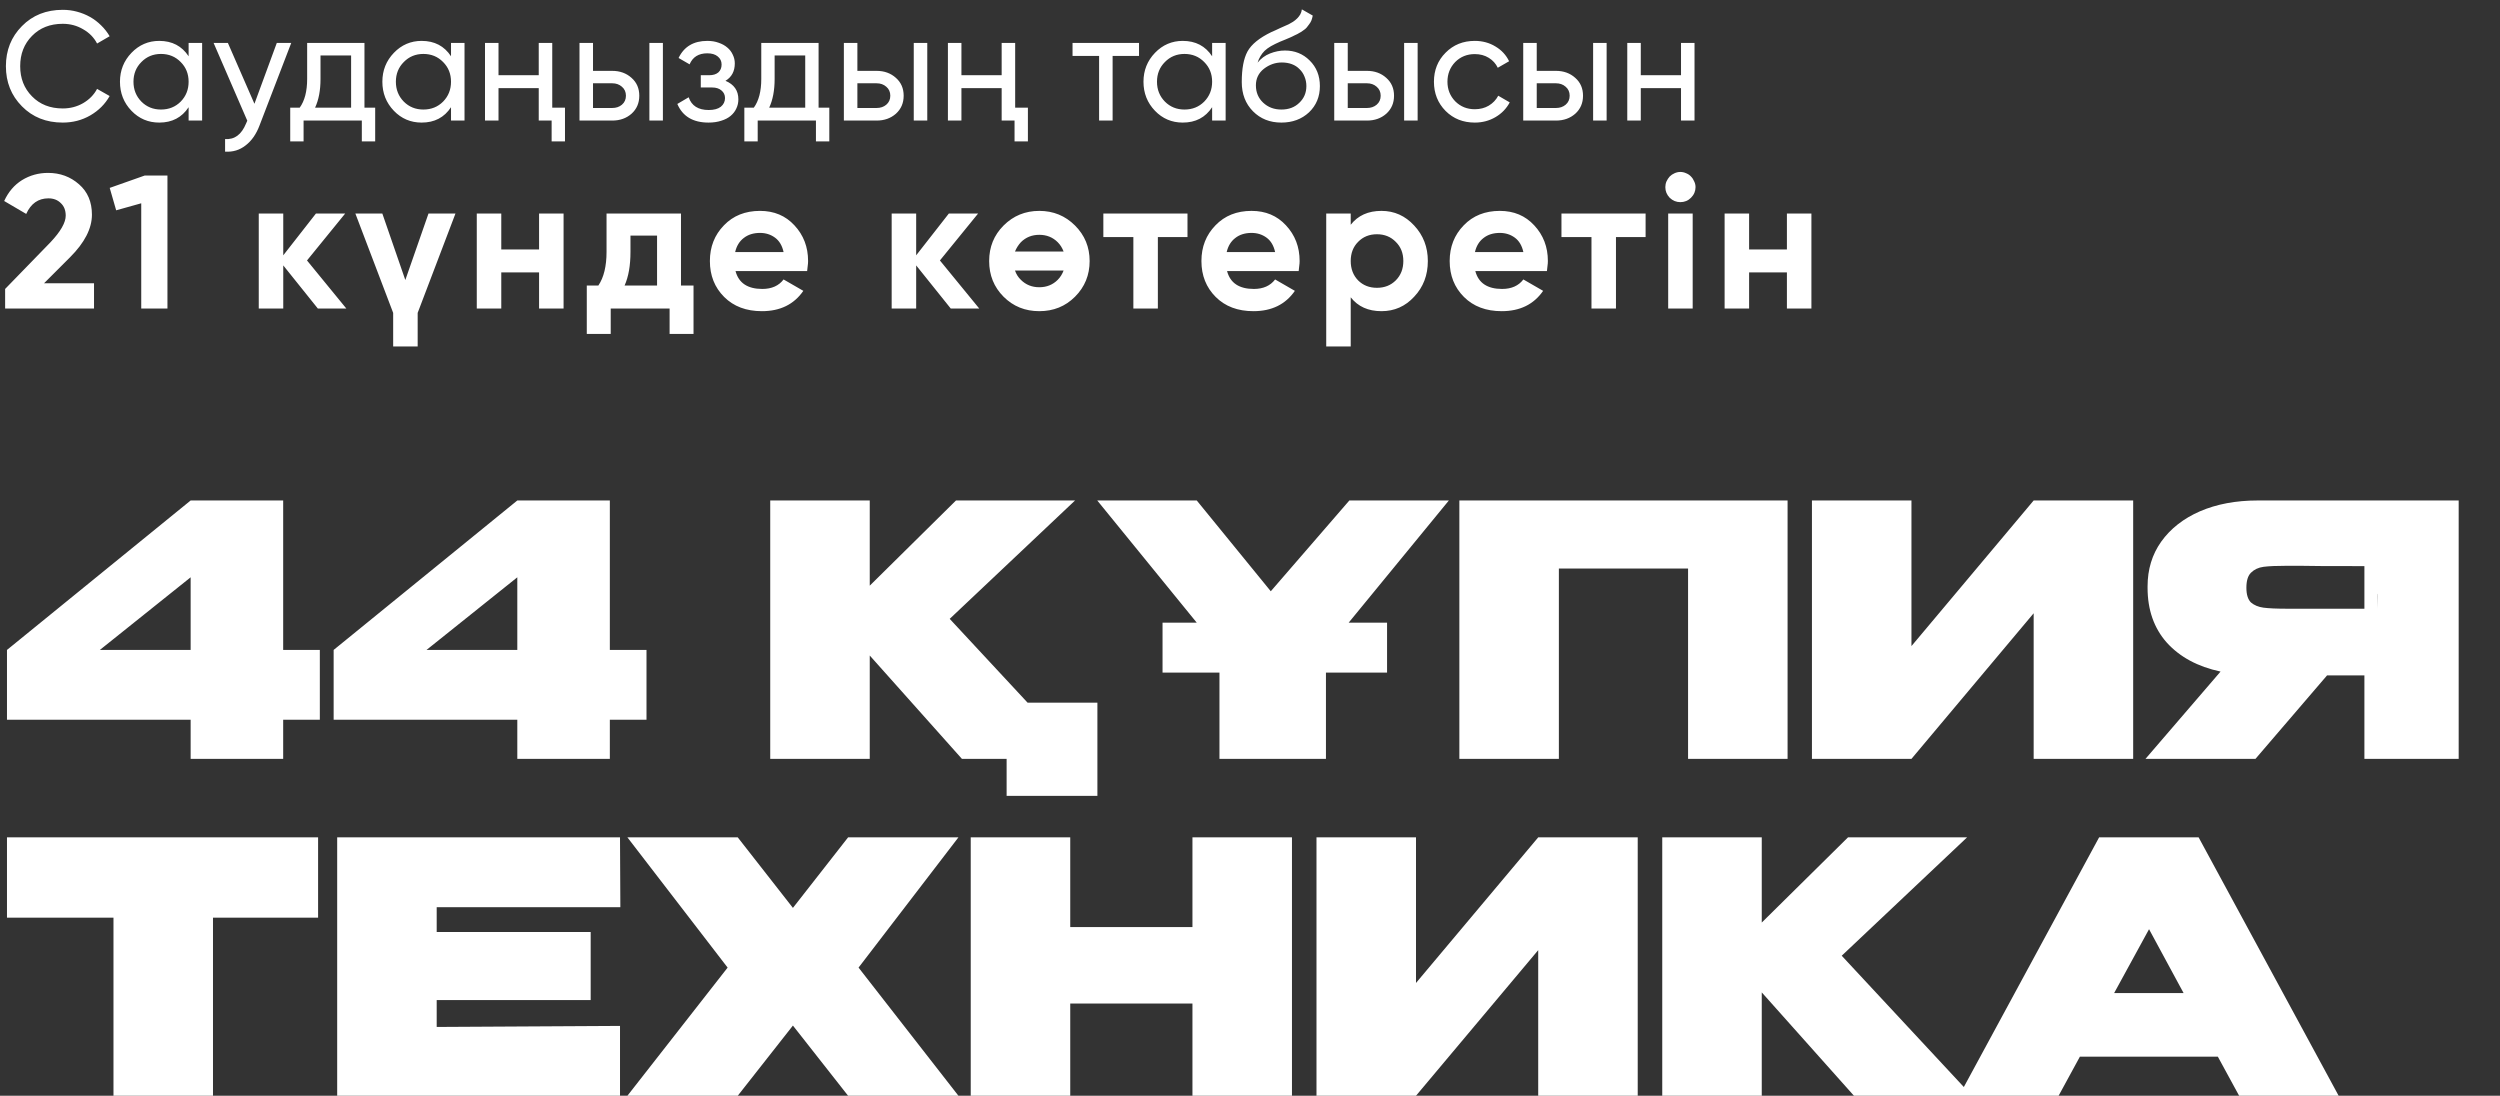
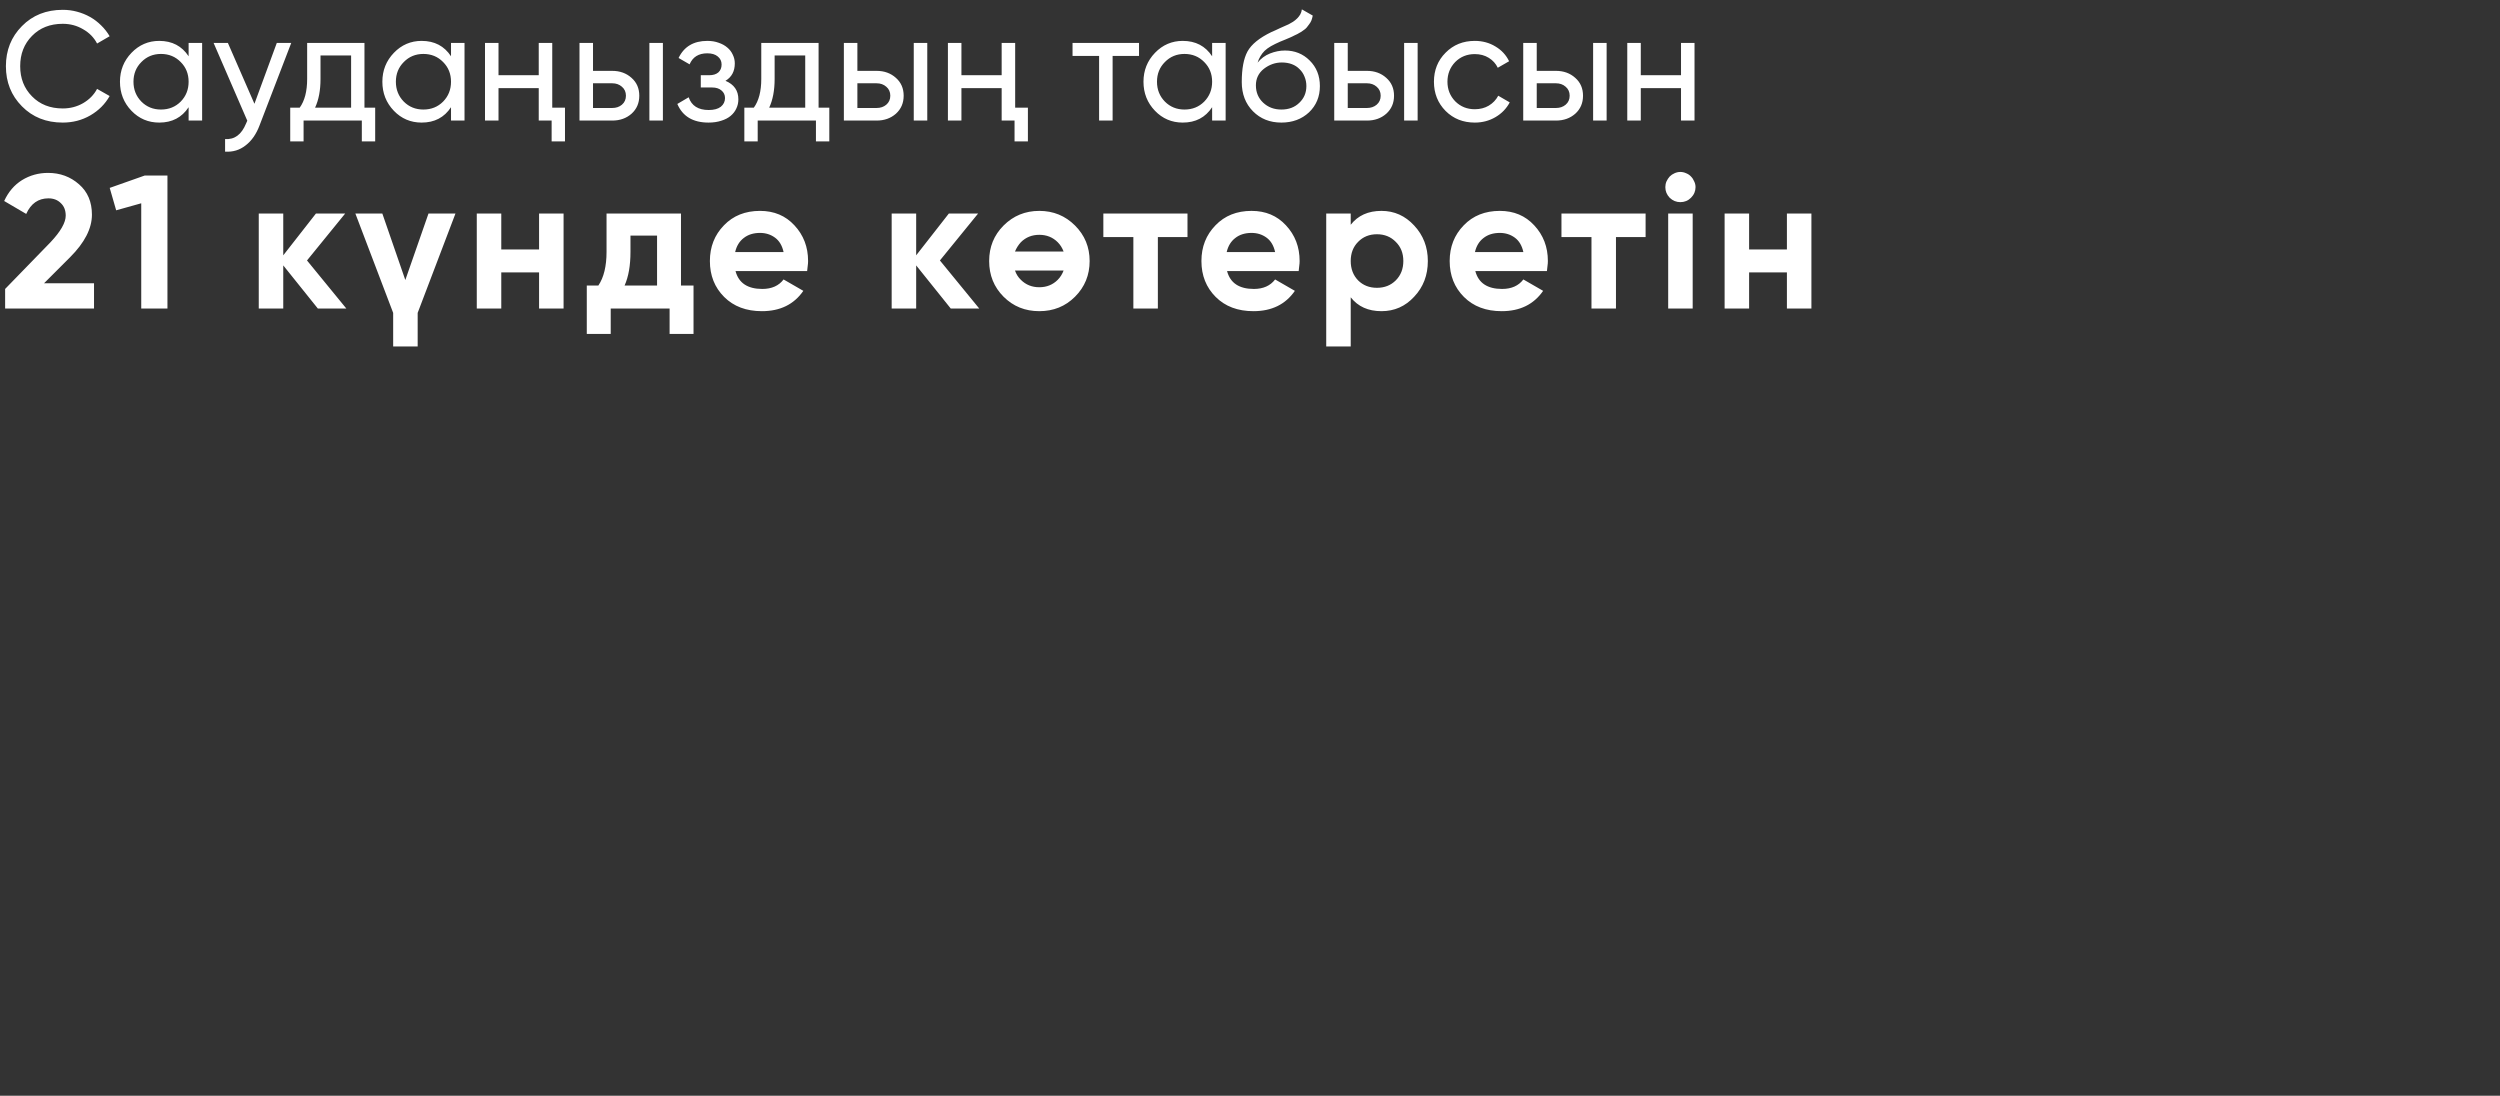
<svg xmlns="http://www.w3.org/2000/svg" width="705" height="309" viewBox="0 0 705 309" fill="none">
  <rect x="0" y="0" width="705" height="309" fill="#333333" stroke="none" />
-   <path d="M79.856 183.279H90.194V202.972H79.856V214H53.762V202.972H1.969V183.279L53.762 141.136H79.856V183.279ZM53.762 162.798L28.161 183.279H53.762V162.798ZM171.975 183.279H182.314V202.972H171.975V214H145.881V202.972H94.088V183.279L145.881 141.136H171.975V183.279ZM145.881 162.798L120.28 183.279H145.881V162.798ZM267.816 174.515L289.774 198.147H309.467V224.437H283.866V214H271.263L245.268 184.854V214H217.205V141.136H245.268V165.161L269.589 141.136H303.165L267.816 174.515ZM380.516 141.136H408.579L380.319 175.598H391.151V189.679H373.919V214H343.887V189.679H327.837V175.598H337.487L309.424 141.136H337.487L358.361 166.737L380.516 141.136ZM504.097 141.136V214H476.035V160.336H439.602V214H411.54V141.136H504.097ZM539.03 141.136V182.196L573.493 141.136H601.555V214H573.493V172.94L539.03 214H510.967V141.136H539.03ZM670.406 171.66C670.471 168.443 670.471 167.065 670.406 167.524V171.66ZM693.348 214H666.762V190.467H656.227L636.041 214H605.025L626.195 189.384C619.762 188.005 614.707 185.281 611.031 181.211C607.421 177.141 605.615 171.988 605.615 165.752V165.358C605.615 160.566 606.895 156.365 609.456 152.754C612.081 149.078 615.725 146.223 620.385 144.188C625.112 142.153 630.527 141.136 636.632 141.136H693.348V214ZM645.1 159.549C642.08 159.549 639.816 159.647 638.306 159.844C636.862 160.041 635.68 160.599 634.761 161.518C633.908 162.371 633.481 163.783 633.481 165.752C633.481 167.656 633.908 169.034 634.761 169.887C635.68 170.675 636.862 171.167 638.306 171.364C639.816 171.561 642.08 171.66 645.1 171.66H645.199H666.762V159.647C656.456 159.647 650.319 159.614 648.349 159.549H645.1ZM1.969 258.783V236.136H89.702L1.969 258.783ZM89.702 236.136V258.783H60.064V309H32.001V258.783H1.969V236.136H89.702ZM166.571 282.02H123.147V289.602L174.842 289.307V309H95.085V236.136H174.842L174.94 255.829H123.147V262.82H166.571V282.02ZM239.16 236.136H270.276L242.114 272.863L270.276 309H239.16L223.603 289.208L208.045 309H176.93L205.19 272.863L176.93 236.136H208.045L223.603 256.026L239.16 236.136ZM301.808 261.441H336.271V236.136H364.334V309H336.271V283.005H301.808V309H273.746V236.136H301.808V261.441ZM399.312 236.136V277.196L433.775 236.136H461.838V309H433.775V267.94L399.312 309H371.25V236.136H399.312ZM519.365 269.515L556.093 309H522.811L496.816 279.854V309H468.754V236.136H496.816V260.161L521.137 236.136H554.714L519.365 269.515ZM659.497 309H631.434L625.428 297.972H586.534L580.527 309H552.465L591.949 236.136H620.012L659.497 309ZM606.03 262.032L596.183 280.051H615.778L606.03 262.032Z" fill="white" />
  <path d="M17.695 34.569C13.023 34.569 9.183 33.036 6.176 29.971C3.168 26.934 1.664 23.167 1.664 18.67C1.664 14.174 3.168 10.407 6.176 7.37C9.183 4.304 13.023 2.771 17.695 2.771C19.096 2.771 20.44 2.946 21.724 3.297C23.038 3.647 24.265 4.143 25.404 4.786C26.542 5.428 27.579 6.217 28.513 7.151C29.448 8.056 30.251 9.078 30.922 10.217L27.375 12.275C26.499 10.582 25.185 9.239 23.433 8.246C21.71 7.224 19.797 6.713 17.695 6.713C14.133 6.713 11.242 7.852 9.023 10.129C6.803 12.378 5.694 15.225 5.694 18.67C5.694 22.087 6.803 24.919 9.023 27.167C11.242 29.445 14.133 30.584 17.695 30.584C19.797 30.584 21.71 30.087 23.433 29.095C25.185 28.073 26.499 26.729 27.375 25.065L30.922 27.08C29.637 29.357 27.813 31.182 25.447 32.555C23.111 33.898 20.527 34.569 17.695 34.569ZM53.189 12.1H56.999V34H53.189V30.233C51.291 33.124 48.532 34.569 44.911 34.569C41.816 34.569 39.202 33.46 37.071 31.241C34.91 28.992 33.83 26.262 33.83 23.05C33.83 19.867 34.91 17.152 37.071 14.903C39.231 12.655 41.845 11.531 44.911 11.531C48.532 11.531 51.291 12.976 53.189 15.867V12.1ZM45.392 30.89C47.612 30.89 49.466 30.146 50.955 28.657C52.444 27.138 53.189 25.269 53.189 23.05C53.189 20.831 52.444 18.977 50.955 17.488C49.466 15.969 47.612 15.21 45.392 15.21C43.203 15.21 41.363 15.969 39.874 17.488C38.385 18.977 37.64 20.831 37.64 23.05C37.64 25.269 38.385 27.138 39.874 28.657C41.363 30.146 43.203 30.89 45.392 30.89ZM78.059 12.1H82.132L73.197 35.358C72.263 37.84 70.948 39.723 69.255 41.008C67.591 42.322 65.663 42.906 63.473 42.76V39.212C66.131 39.416 68.102 37.956 69.386 34.832L69.737 34.044L60.232 12.1H64.262L71.751 29.27L78.059 12.1ZM102.779 30.365H105.801V39.869H102.034V34H85.61V39.869H81.843V30.365H84.515C85.916 28.438 86.617 25.736 86.617 22.262V12.1H102.779V30.365ZM99.012 30.365V15.648H90.384V22.262C90.384 25.474 89.873 28.175 88.851 30.365H99.012ZM127.186 12.1H130.996V34H127.186V30.233C125.288 33.124 122.528 34.569 118.908 34.569C115.812 34.569 113.199 33.46 111.068 31.241C108.907 28.992 107.826 26.262 107.826 23.05C107.826 19.867 108.907 17.152 111.068 14.903C113.228 12.655 115.842 11.531 118.908 11.531C122.528 11.531 125.288 12.976 127.186 15.867V12.1ZM119.389 30.89C121.609 30.89 123.463 30.146 124.952 28.657C126.441 27.138 127.186 25.269 127.186 23.05C127.186 20.831 126.441 18.977 124.952 17.488C123.463 15.969 121.609 15.21 119.389 15.21C117.199 15.21 115.36 15.969 113.871 17.488C112.382 18.977 111.637 20.831 111.637 23.05C111.637 25.269 112.382 27.138 113.871 28.657C115.36 30.146 117.199 30.89 119.389 30.89ZM151.924 12.1H155.735V30.365H159.326V39.869H155.559V34H151.924V24.846H140.58V34H136.77V12.1H140.58V21.211H151.924V12.1ZM172.659 19.984C174.819 19.984 176.63 20.641 178.09 21.955C179.55 23.24 180.28 24.919 180.28 26.992C180.28 29.065 179.55 30.759 178.09 32.073C176.63 33.358 174.819 34 172.659 34H163.417V12.1H167.228V19.984H172.659ZM183.127 12.1H186.937V34H183.127V12.1ZM172.659 30.452C173.739 30.452 174.644 30.146 175.374 29.532C176.133 28.89 176.513 28.043 176.513 26.992C176.513 25.941 176.133 25.094 175.374 24.452C174.644 23.809 173.739 23.488 172.659 23.488H167.228V30.452H172.659ZM204.585 22.787C207.009 23.809 208.22 25.547 208.22 28C208.22 28.934 208.031 29.795 207.651 30.584C207.301 31.372 206.76 32.073 206.03 32.686C205.33 33.27 204.454 33.723 203.402 34.044C202.351 34.394 201.154 34.569 199.811 34.569C195.431 34.569 192.496 32.817 191.007 29.314L194.205 27.43C195.022 29.825 196.905 31.022 199.855 31.022C201.344 31.022 202.483 30.715 203.271 30.102C204.059 29.459 204.454 28.642 204.454 27.649C204.454 26.773 204.118 26.058 203.446 25.503C202.804 24.948 201.928 24.671 200.818 24.671H197.621V21.211H199.986C201.096 21.211 201.957 20.948 202.57 20.422C203.183 19.867 203.49 19.123 203.49 18.188C203.49 17.254 203.125 16.495 202.395 15.911C201.694 15.327 200.716 15.035 199.46 15.035C197.008 15.035 195.343 16.072 194.467 18.145L191.358 16.349C192.905 13.137 195.606 11.531 199.46 11.531C200.658 11.531 201.723 11.706 202.658 12.056C203.621 12.378 204.439 12.83 205.111 13.414C205.782 13.969 206.293 14.641 206.644 15.429C207.023 16.188 207.213 17.006 207.213 17.882C207.213 20.101 206.337 21.736 204.585 22.787ZM230.841 30.365H233.863V39.869H230.096V34H213.671V39.869H209.905V30.365H212.576C213.978 28.438 214.679 25.736 214.679 22.262V12.1H230.841V30.365ZM227.074 30.365V15.648H218.445V22.262C218.445 25.474 217.934 28.175 216.912 30.365H227.074ZM247.212 19.984C249.372 19.984 251.183 20.641 252.643 21.955C254.103 23.24 254.833 24.919 254.833 26.992C254.833 29.065 254.103 30.759 252.643 32.073C251.183 33.358 249.372 34 247.212 34H237.97V12.1H241.781V19.984H247.212ZM257.68 12.1H261.49V34H257.68V12.1ZM247.212 30.452C248.292 30.452 249.197 30.146 249.927 29.532C250.686 28.89 251.066 28.043 251.066 26.992C251.066 25.941 250.686 25.094 249.927 24.452C249.197 23.809 248.292 23.488 247.212 23.488H241.781V30.452H247.212ZM282.467 12.1H286.277V30.365H289.869V39.869H286.102V34H282.467V24.846H271.123V34H267.312V12.1H271.123V21.211H282.467V12.1ZM321.203 12.1V15.78H313.757V34H309.946V15.78H302.457V12.1H321.203ZM341.82 12.1H345.63V34H341.82V30.233C339.922 33.124 337.162 34.569 333.541 34.569C330.446 34.569 327.833 33.46 325.701 31.241C323.541 28.992 322.46 26.262 322.46 23.05C322.46 19.867 323.541 17.152 325.701 14.903C327.862 12.655 330.476 11.531 333.541 11.531C337.162 11.531 339.922 12.976 341.82 15.867V12.1ZM334.023 30.89C336.242 30.89 338.097 30.146 339.586 28.657C341.075 27.138 341.82 25.269 341.82 23.05C341.82 20.831 341.075 18.977 339.586 17.488C338.097 15.969 336.242 15.21 334.023 15.21C331.833 15.21 329.994 15.969 328.505 17.488C327.015 18.977 326.271 20.831 326.271 23.05C326.271 25.269 327.015 27.138 328.505 28.657C329.994 30.146 331.833 30.89 334.023 30.89ZM361.346 34.569C358.105 34.569 355.433 33.504 353.331 31.372C351.228 29.241 350.177 26.496 350.177 23.138C350.177 19.371 350.717 16.495 351.798 14.509C352.907 12.495 355.156 10.67 358.543 9.034C358.864 8.888 359.229 8.728 359.638 8.553C360.046 8.348 360.514 8.129 361.039 7.896L363.404 6.844C363.813 6.64 364.222 6.406 364.631 6.144C365.069 5.852 365.463 5.53 365.813 5.18C366.164 4.83 366.456 4.45 366.689 4.041C366.923 3.603 367.069 3.136 367.127 2.64L370.193 4.392C370.106 4.859 369.989 5.297 369.843 5.706C369.697 6.085 369.478 6.465 369.186 6.844C368.923 7.195 368.69 7.501 368.485 7.764C368.281 8.027 367.93 8.319 367.434 8.64C367.2 8.786 367.011 8.918 366.865 9.034C366.719 9.122 366.558 9.21 366.383 9.297C366.237 9.385 366.062 9.487 365.857 9.604C365.682 9.691 365.434 9.808 365.113 9.954C364.791 10.1 364.529 10.232 364.324 10.348C364.12 10.436 363.959 10.509 363.842 10.567L362.397 11.181L360.995 11.75C360.003 12.188 359.141 12.611 358.411 13.02C357.71 13.429 357.112 13.867 356.616 14.334C356.148 14.801 355.754 15.312 355.433 15.867C355.112 16.393 354.849 16.991 354.645 17.663C355.579 16.495 356.747 15.633 358.148 15.079C359.55 14.524 360.952 14.246 362.353 14.246C365.127 14.246 367.449 15.181 369.317 17.05C371.244 18.948 372.208 21.357 372.208 24.276C372.208 27.255 371.186 29.722 369.142 31.679C367.069 33.606 364.47 34.569 361.346 34.569ZM368.398 24.276C368.398 23.313 368.222 22.422 367.872 21.605C367.551 20.787 367.084 20.086 366.47 19.502C365.886 18.889 365.171 18.422 364.324 18.101C363.477 17.78 362.528 17.619 361.477 17.619C359.638 17.619 357.944 18.218 356.397 19.415C354.907 20.612 354.163 22.16 354.163 24.058C354.163 26.043 354.849 27.678 356.221 28.963C357.594 30.248 359.302 30.89 361.346 30.89C363.419 30.89 365.098 30.262 366.383 29.007C367.726 27.751 368.398 26.174 368.398 24.276ZM385.496 19.984C387.657 19.984 389.467 20.641 390.927 21.955C392.387 23.24 393.117 24.919 393.117 26.992C393.117 29.065 392.387 30.759 390.927 32.073C389.467 33.358 387.657 34 385.496 34H376.254V12.1H380.065V19.984H385.496ZM395.964 12.1H399.775V34H395.964V12.1ZM385.496 30.452C386.576 30.452 387.482 30.146 388.212 29.532C388.971 28.89 389.35 28.043 389.35 26.992C389.35 25.941 388.971 25.094 388.212 24.452C387.482 23.809 386.576 23.488 385.496 23.488H380.065V30.452H385.496ZM415.889 34.569C412.59 34.569 409.845 33.474 407.655 31.284C405.465 29.065 404.37 26.32 404.37 23.05C404.37 19.78 405.465 17.05 407.655 14.86C409.845 12.64 412.59 11.531 415.889 11.531C418.05 11.531 419.992 12.056 421.715 13.108C423.437 14.13 424.722 15.517 425.569 17.269L422.372 19.108C421.817 17.94 420.97 17.006 419.831 16.305C418.693 15.604 417.379 15.254 415.889 15.254C413.699 15.254 411.86 15.998 410.371 17.488C408.911 19.006 408.181 20.86 408.181 23.05C408.181 25.211 408.911 27.05 410.371 28.569C411.86 30.058 413.699 30.803 415.889 30.803C417.379 30.803 418.693 30.467 419.831 29.795C420.999 29.095 421.89 28.16 422.503 26.992L425.744 28.875C424.81 30.628 423.467 32.014 421.715 33.036C419.963 34.058 418.021 34.569 415.889 34.569ZM438.791 19.984C440.952 19.984 442.762 20.641 444.222 21.955C445.682 23.24 446.412 24.919 446.412 26.992C446.412 29.065 445.682 30.759 444.222 32.073C442.762 33.358 440.952 34 438.791 34H429.549V12.1H433.36V19.984H438.791ZM449.259 12.1H453.069V34H449.259V12.1ZM438.791 30.452C439.871 30.452 440.776 30.146 441.506 29.532C442.266 28.89 442.645 28.043 442.645 26.992C442.645 25.941 442.266 25.094 441.506 24.452C440.776 23.809 439.871 23.488 438.791 23.488H433.36V30.452H438.791ZM474.046 12.1H477.856V34H474.046V24.846H462.702V34H458.891V12.1H462.702V21.211H474.046V12.1ZM1.446 87V81.483L14.248 68.307C17.104 65.272 18.532 62.772 18.532 60.808C18.532 59.308 18.068 58.13 17.14 57.273C16.247 56.38 15.087 55.934 13.658 55.934C10.802 55.934 8.713 57.398 7.392 60.326L1.178 56.684C2.357 54.113 4.035 52.149 6.213 50.792C8.427 49.435 10.873 48.757 13.551 48.757C16.944 48.757 19.854 49.828 22.282 51.97C24.71 54.077 25.924 56.934 25.924 60.54C25.924 64.432 23.871 68.432 19.765 72.538L12.426 79.876H26.513V87H1.446ZM40.793 49.506H47.221V87H39.829V57.327L32.759 59.308L30.938 52.988L40.793 49.506ZM97.661 87H89.627L79.878 74.841V87H72.969V60.219H79.878V72.003L89.091 60.219H97.34L86.574 73.449L97.661 87ZM120.835 60.219H128.441L117.782 88.232V97.712H110.872V88.232L100.213 60.219H107.819L114.3 78.966L120.835 60.219ZM152.019 60.219H158.928V87H152.019V76.823H141.36V87H134.45V60.219H141.36V70.342H152.019V60.219ZM192.04 80.519H195.575V94.177H188.827V87H172.222V94.177H165.473V80.519H168.741C170.276 78.234 171.044 75.073 171.044 71.038V60.219H192.04V80.519ZM185.291 80.519V66.432H177.793V71.038C177.793 74.895 177.239 78.055 176.132 80.519H185.291ZM207.419 76.448C208.312 79.805 210.829 81.483 214.972 81.483C217.614 81.483 219.614 80.59 220.971 78.805L226.541 82.019C223.899 85.84 220.006 87.75 214.864 87.75C210.437 87.75 206.884 86.411 204.206 83.733C201.527 81.055 200.188 77.68 200.188 73.609C200.188 69.61 201.51 66.254 204.152 63.54C206.759 60.826 210.151 59.469 214.329 59.469C218.292 59.469 221.524 60.826 224.024 63.54C226.595 66.289 227.88 69.646 227.88 73.609C227.88 74.074 227.844 74.538 227.773 75.002C227.737 75.466 227.684 75.948 227.612 76.448H207.419ZM220.971 71.092C220.578 69.271 219.774 67.914 218.56 67.021C217.346 66.129 215.936 65.682 214.329 65.682C212.472 65.682 210.937 66.164 209.722 67.128C208.508 68.057 207.705 69.378 207.312 71.092H220.971ZM276.143 87H268.108L258.36 74.841V87H251.45V60.219H258.36V72.003L267.573 60.219H275.821L265.055 73.449L276.143 87ZM303.152 83.679C300.438 86.393 297.081 87.75 293.082 87.75C289.083 87.75 285.726 86.393 283.012 83.679C280.299 80.965 278.942 77.609 278.942 73.609C278.942 69.646 280.299 66.307 283.012 63.593C285.762 60.844 289.118 59.469 293.082 59.469C297.046 59.469 300.402 60.844 303.152 63.593C305.901 66.343 307.276 69.681 307.276 73.609C307.276 77.573 305.901 80.93 303.152 83.679ZM287.887 68.307C287.172 69.092 286.619 69.967 286.226 70.931H299.938C299.545 69.896 298.992 69.021 298.278 68.307C296.885 66.914 295.153 66.218 293.082 66.218C291.011 66.218 289.279 66.914 287.887 68.307ZM287.887 78.912C289.279 80.305 291.011 81.001 293.082 81.001C295.153 81.001 296.885 80.305 298.278 78.912C298.992 78.198 299.545 77.323 299.938 76.288H286.226C286.583 77.323 287.137 78.198 287.887 78.912ZM334.872 60.219V66.861H326.517V87H319.607V66.861H311.144V60.219H334.872ZM346.033 76.448C346.925 79.805 349.443 81.483 353.585 81.483C356.227 81.483 358.227 80.59 359.584 78.805L365.154 82.019C362.512 85.84 358.62 87.75 353.478 87.75C349.05 87.75 345.497 86.411 342.819 83.733C340.141 81.055 338.802 77.68 338.802 73.609C338.802 69.61 340.123 66.254 342.765 63.54C345.372 60.826 348.764 59.469 352.942 59.469C356.906 59.469 360.137 60.826 362.637 63.54C365.208 66.289 366.493 69.646 366.493 73.609C366.493 74.074 366.458 74.538 366.386 75.002C366.35 75.466 366.297 75.948 366.225 76.448H346.033ZM359.584 71.092C359.191 69.271 358.388 67.914 357.173 67.021C355.959 66.129 354.549 65.682 352.942 65.682C351.085 65.682 349.55 66.164 348.336 67.128C347.122 68.057 346.318 69.378 345.925 71.092H359.584ZM389.582 59.469C393.188 59.469 396.259 60.844 398.794 63.593C401.365 66.343 402.651 69.681 402.651 73.609C402.651 77.609 401.365 80.965 398.794 83.679C396.295 86.393 393.224 87.75 389.582 87.75C385.832 87.75 382.94 86.447 380.904 83.84V97.712H373.995V60.219H380.904V63.379C382.94 60.772 385.832 59.469 389.582 59.469ZM382.993 79.073C384.386 80.465 386.154 81.162 388.296 81.162C390.439 81.162 392.206 80.465 393.599 79.073C395.027 77.644 395.741 75.823 395.741 73.609C395.741 71.395 395.027 69.592 393.599 68.2C392.206 66.771 390.439 66.057 388.296 66.057C386.154 66.057 384.386 66.771 382.993 68.2C381.601 69.592 380.904 71.395 380.904 73.609C380.904 75.823 381.601 77.644 382.993 79.073ZM416.04 76.448C416.933 79.805 419.45 81.483 423.592 81.483C426.235 81.483 428.234 80.59 429.591 78.805L435.162 82.019C432.519 85.84 428.627 87.75 423.485 87.75C419.057 87.75 415.504 86.411 412.826 83.733C410.148 81.055 408.809 77.68 408.809 73.609C408.809 69.61 410.13 66.254 412.773 63.54C415.379 60.826 418.772 59.469 422.95 59.469C426.913 59.469 430.145 60.826 432.644 63.54C435.215 66.289 436.501 69.646 436.501 73.609C436.501 74.074 436.465 74.538 436.394 75.002C436.358 75.466 436.304 75.948 436.233 76.448H416.04ZM429.591 71.092C429.198 69.271 428.395 67.914 427.181 67.021C425.967 66.129 424.556 65.682 422.95 65.682C421.093 65.682 419.557 66.164 418.343 67.128C417.129 68.057 416.326 69.378 415.933 71.092H429.591ZM464.06 60.219V66.861H455.704V87H448.795V66.861H440.332V60.219H464.06ZM473.856 57.005C472.713 57.005 471.713 56.594 470.856 55.773C470.035 54.916 469.624 53.916 469.624 52.774C469.624 52.202 469.732 51.667 469.946 51.167C470.196 50.631 470.499 50.167 470.856 49.774C471.249 49.382 471.695 49.078 472.195 48.864C472.731 48.614 473.284 48.489 473.856 48.489C474.427 48.489 474.981 48.614 475.516 48.864C476.052 49.078 476.498 49.382 476.855 49.774C477.248 50.167 477.552 50.631 477.766 51.167C478.016 51.667 478.141 52.202 478.141 52.774C478.141 53.916 477.712 54.916 476.855 55.773C476.034 56.594 475.034 57.005 473.856 57.005ZM470.428 87V60.219H477.337V87H470.428ZM503.908 60.219H510.818V87H503.908V76.823H493.249V87H486.34V60.219H493.249V70.342H503.908V60.219Z" fill="white" />
</svg>